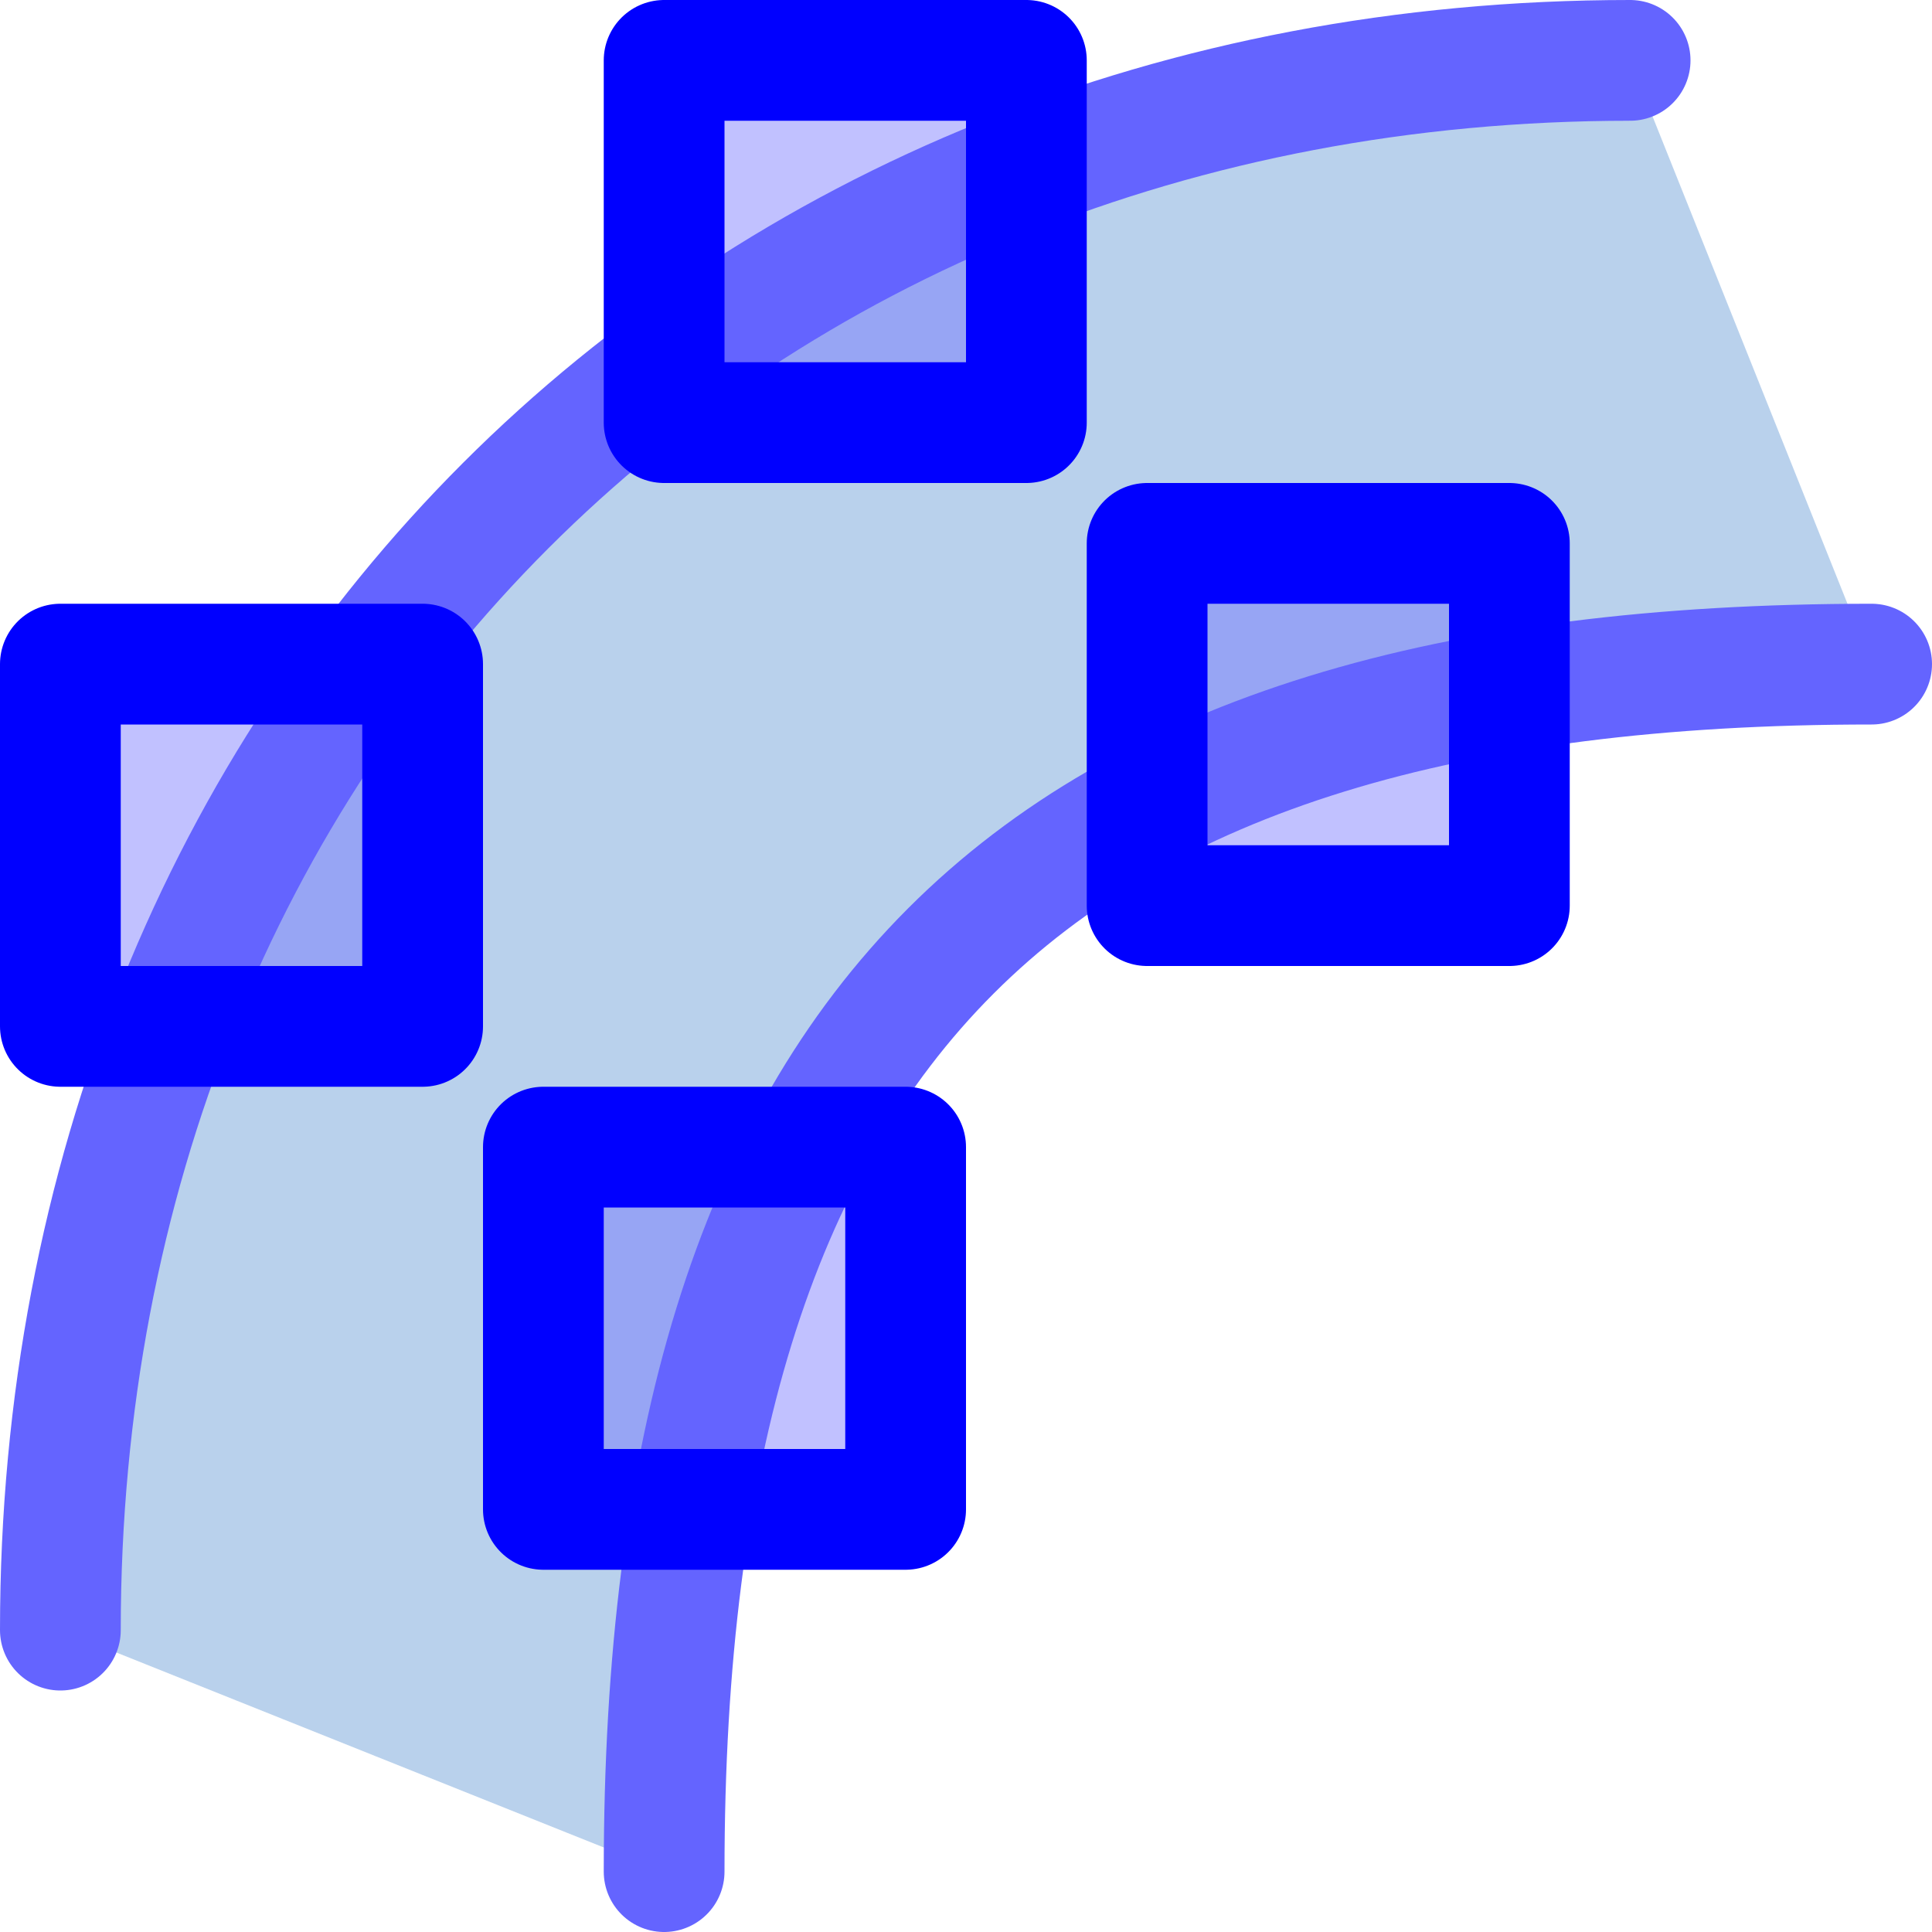
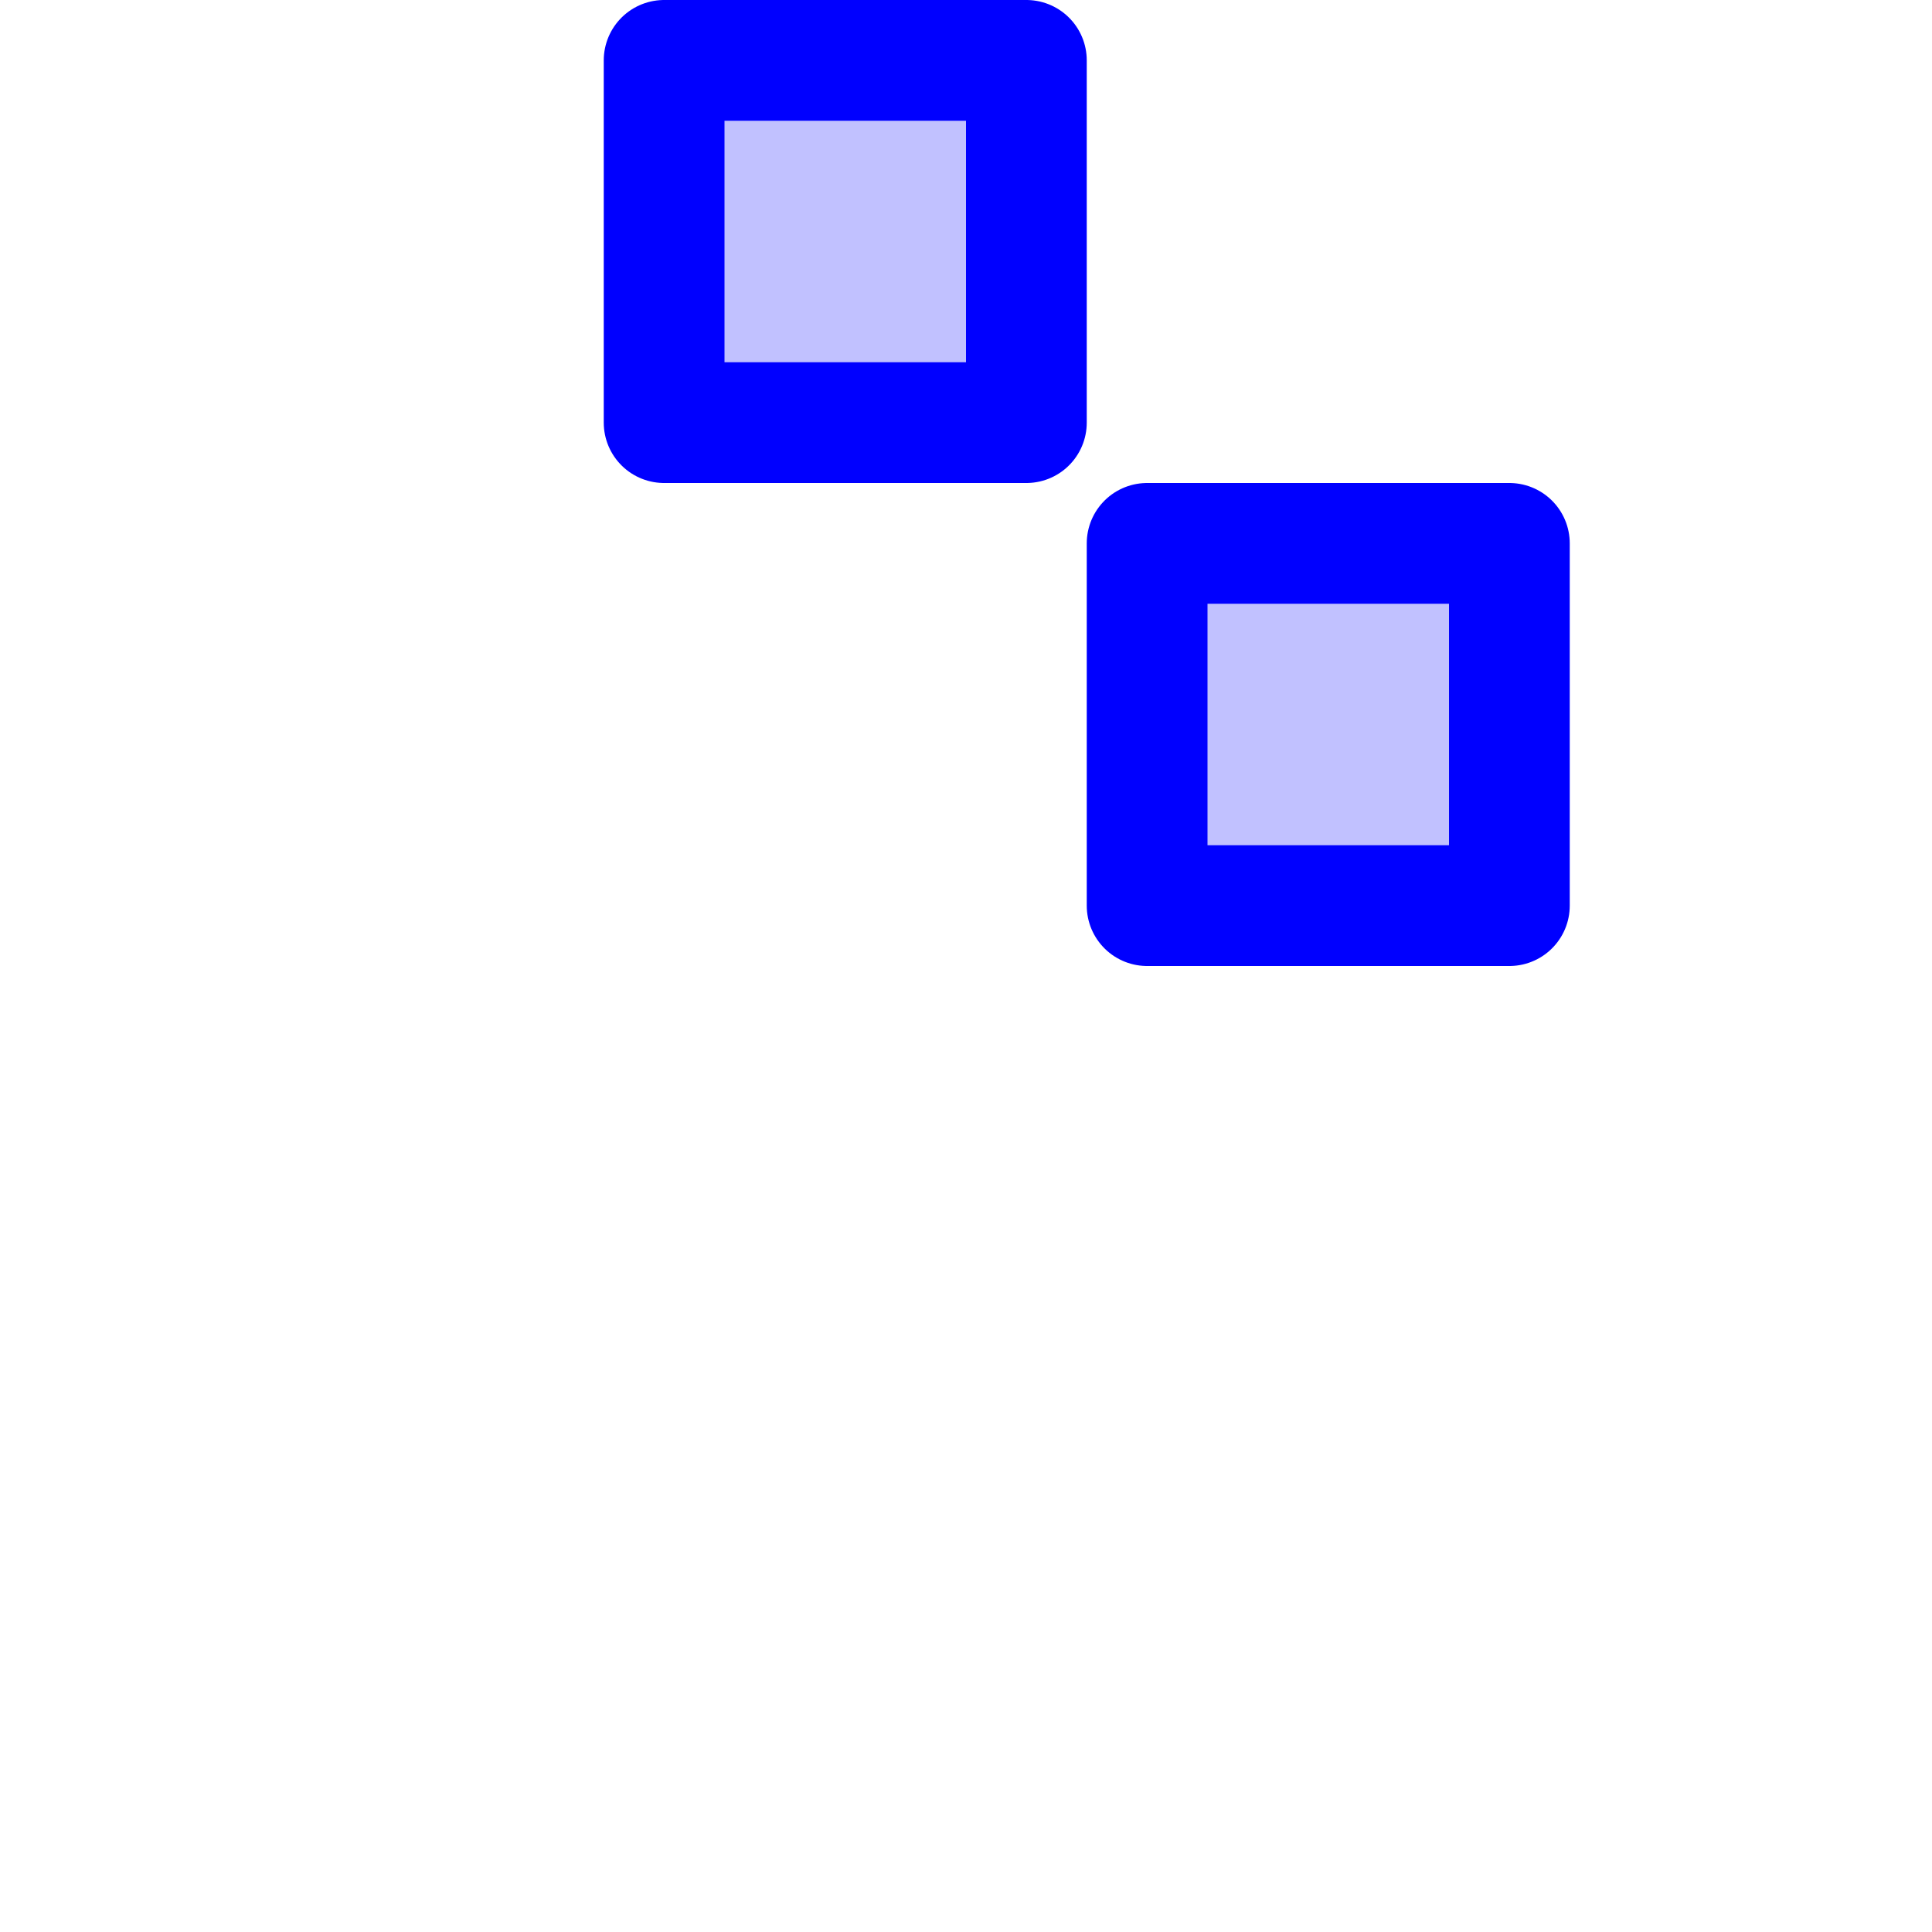
<svg xmlns="http://www.w3.org/2000/svg" version="1.1" viewBox="0 0 16 16">
-   <path fill-opacity=".6" fill="#8ab3df" d="m5.5 15.5-5-2c0-7.5 5.5-13 13-13l2 5c-7 0-10 3-10 10z" />
-   <path d="m15.5 5.5c-7 0-10 3-10 10m-5-2c0-7.5 5.5-13 13-13" stroke="#6464ff" stroke-linecap="round" fill="none" />
  <rect stroke-linejoin="round" fill-opacity=".4" height="3" width="3" stroke="#00f" y=".5" x="5.5" fill="#6464ff" />
-   <rect stroke-linejoin="round" fill-opacity=".4" height="3" width="3" stroke="#00f" y="5.5" x=".5" fill="#6464ff" />
  <rect stroke-linejoin="round" fill-opacity=".4" height="3" width="3" stroke="#00f" y="4.5" x="9.5" fill="#6464ff" />
-   <rect stroke-linejoin="round" fill-opacity=".4" height="3" width="3" stroke="#00f" y="9.5" x="4.5" fill="#6464ff" />
</svg>